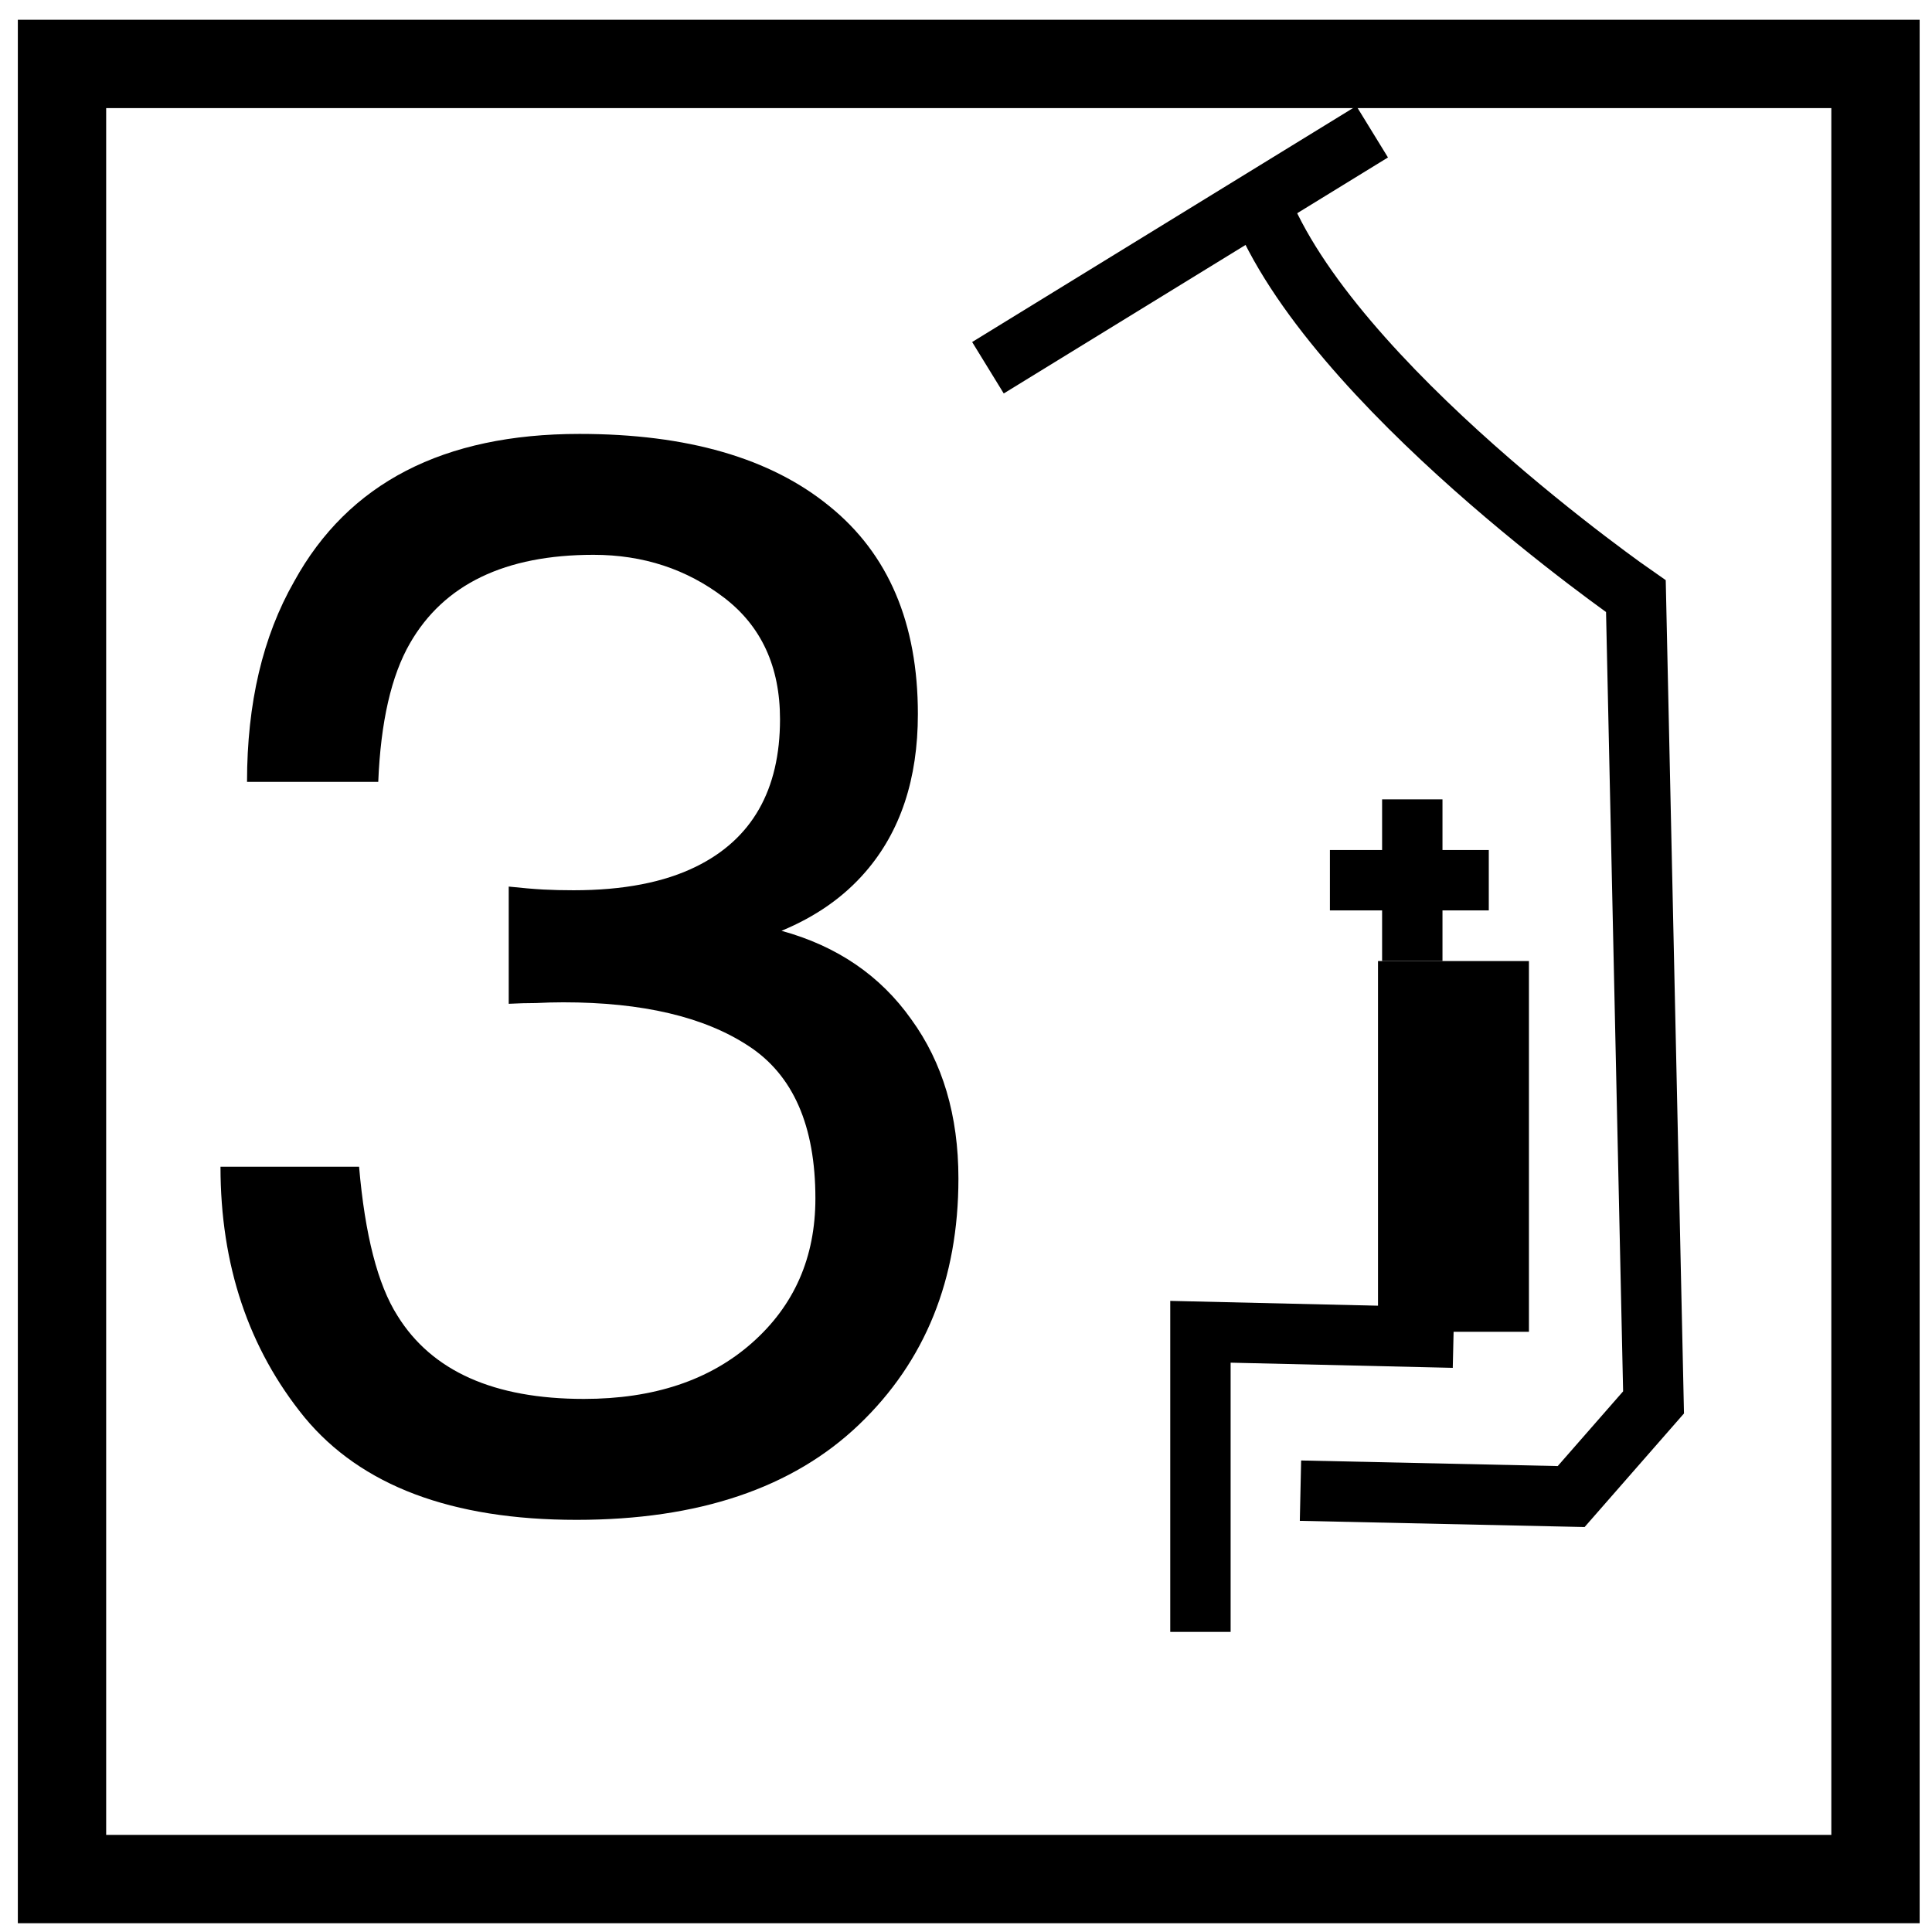
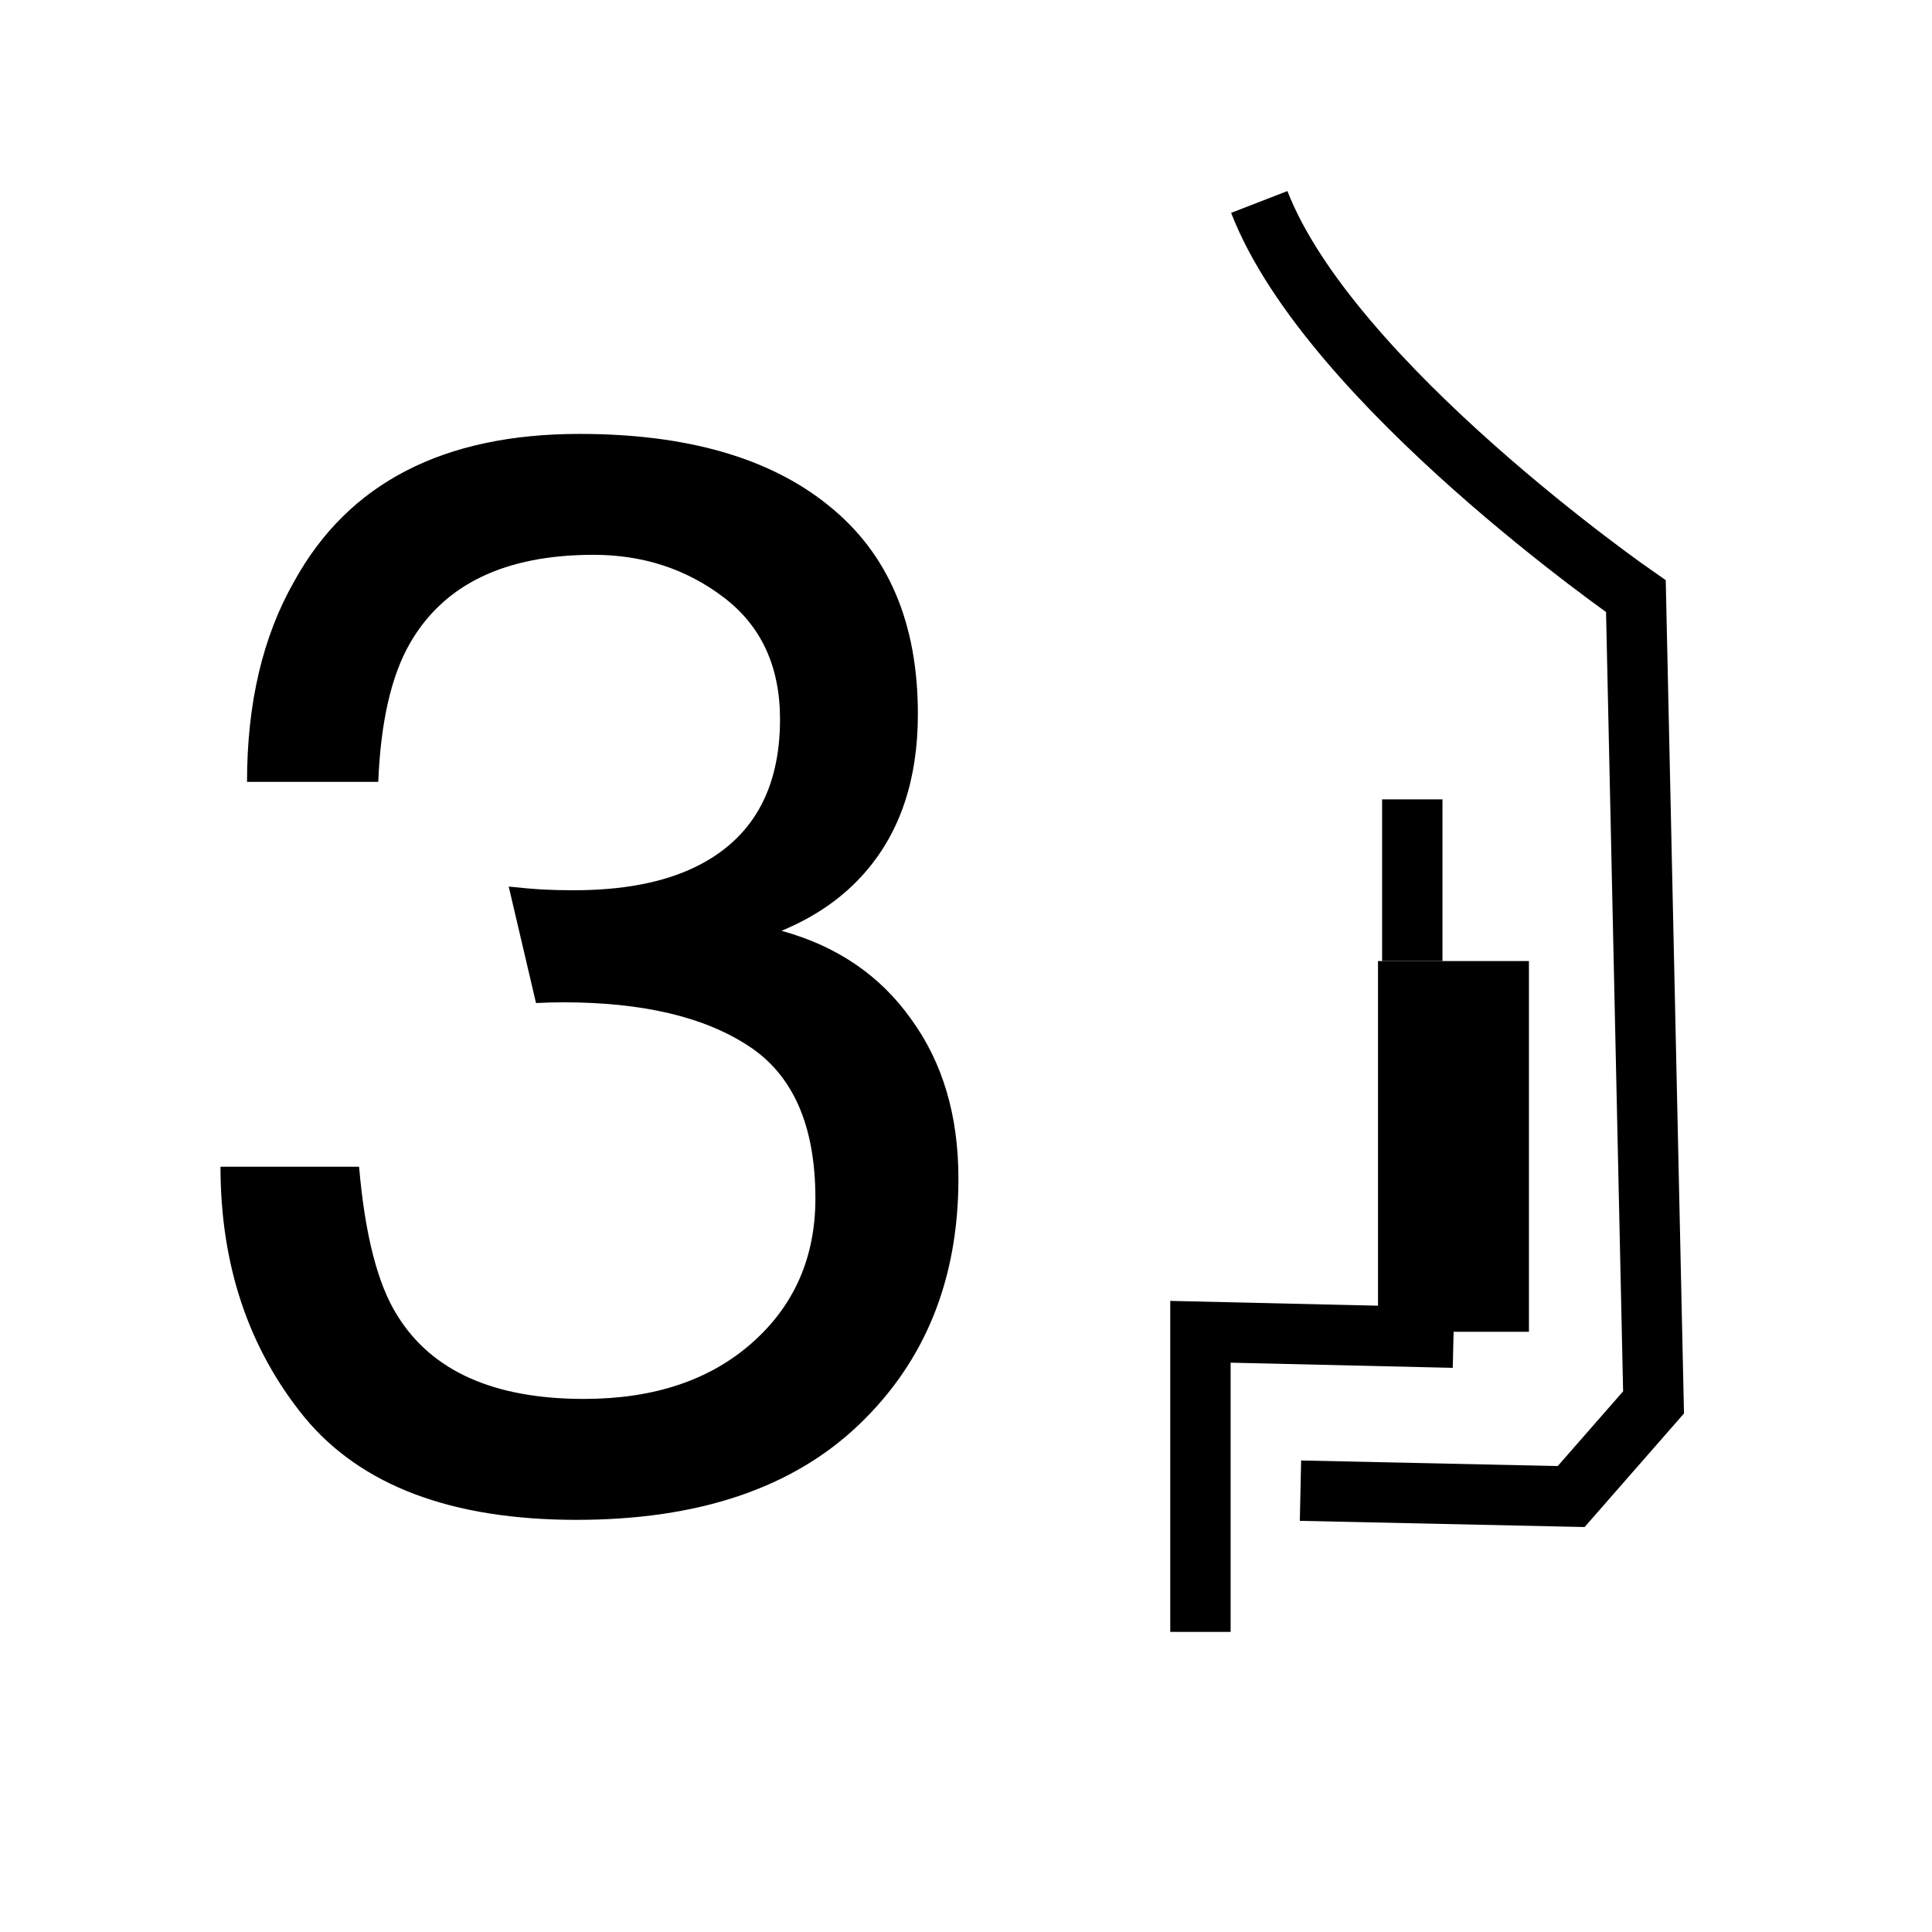
<svg xmlns="http://www.w3.org/2000/svg" version="1.0" width="64" height="64" id="svg4697">
  <defs id="defs4699" />
  <g id="layer1">
-     <rect width="60.074" height="60.128" x="2.054" y="2.118" id="rect4695" style="fill:none;fill-opacity:1;fill-rule:evenodd;stroke:#000000;stroke-width:2.926;stroke-linecap:butt;stroke-linejoin:miter;stroke-miterlimit:4;stroke-dasharray:none;stroke-opacity:1" />
-     <path d="M 32.727,12.182 C 45.455,4.364 45.455,4.364 45.455,4.364" id="path4830" style="fill:none;fill-rule:evenodd;stroke:#000000;stroke-width:2;stroke-linecap:butt;stroke-linejoin:miter;stroke-miterlimit:4;stroke-dasharray:none;stroke-opacity:1" />
    <path d="M 41.715,6.69 C 44.055,12.733 54.191,19.75 54.191,19.75 L 54.776,46.456 L 52.047,49.575 L 43.08,49.38 L 43.08,49.38" id="path5341" style="fill:none;fill-rule:evenodd;stroke:#000000;stroke-width:2;stroke-linecap:butt;stroke-linejoin:miter;stroke-miterlimit:4;stroke-dasharray:none;stroke-opacity:1" />
    <path d="M 39.766,54.058 L 39.766,44.117 L 48.148,44.312 L 48.148,44.312" id="path5343" style="fill:none;fill-rule:evenodd;stroke:#000000;stroke-width:2;stroke-linecap:butt;stroke-linejoin:miter;stroke-miterlimit:4;stroke-dasharray:none;stroke-opacity:1" />
    <path d="M 46.784,26.48 L 46.784,31.835 L 46.784,31.835" id="path5345" style="fill:none;fill-rule:evenodd;stroke:#000000;stroke-width:2;stroke-linecap:butt;stroke-linejoin:miter;stroke-miterlimit:4;stroke-dasharray:none;stroke-opacity:1" />
-     <path d="M 44.055,29.158 C 49.318,29.158 49.318,29.158 49.318,29.158" id="path5347" style="fill:none;fill-rule:evenodd;stroke:#000000;stroke-width:2;stroke-linecap:butt;stroke-linejoin:miter;stroke-miterlimit:4;stroke-dasharray:none;stroke-opacity:1" />
    <path d="M 48.148,44.117 C 48.148,31.836 48.148,31.836 48.148,31.836" id="path5349" style="fill:none;fill-rule:evenodd;stroke:#000000;stroke-width:5;stroke-linecap:butt;stroke-linejoin:miter;stroke-miterlimit:4;stroke-dasharray:none;stroke-opacity:1" />
-     <path d="M 19.099,50.347 C 14.964,50.347 11.96,49.215 10.088,46.952 C 8.232,44.673 7.304,41.905 7.304,38.649 L 11.895,38.649 C 12.09,40.912 12.513,42.556 13.165,43.582 C 14.304,45.422 16.364,46.341 19.343,46.341 C 21.655,46.341 23.511,45.723 24.911,44.485 C 26.311,43.248 27.011,41.653 27.011,39.699 C 27.011,37.289 26.271,35.604 24.789,34.644 C 23.324,33.683 21.281,33.203 18.659,33.203 C 18.366,33.203 18.065,33.211 17.756,33.227 C 17.463,33.227 17.162,33.236 16.852,33.252 L 16.852,29.369 C 17.308,29.418 17.691,29.45 18,29.467 C 18.309,29.483 18.643,29.491 19.001,29.491 C 20.646,29.491 21.997,29.23 23.055,28.709 C 24.911,27.798 25.839,26.17 25.839,23.825 C 25.839,22.083 25.22,20.74 23.983,19.796 C 22.746,18.852 21.305,18.379 19.661,18.379 C 16.73,18.379 14.703,19.356 13.58,21.31 C 12.961,22.384 12.611,23.915 12.53,25.901 L 8.183,25.901 C 8.183,23.296 8.704,21.082 9.746,19.259 C 11.537,16.002 14.687,14.374 19.197,14.374 C 22.762,14.374 25.522,15.172 27.475,16.768 C 29.429,18.347 30.406,20.642 30.406,23.654 C 30.406,25.803 29.828,27.545 28.672,28.88 C 27.956,29.711 27.028,30.362 25.888,30.834 C 27.728,31.339 29.16,32.316 30.186,33.765 C 31.228,35.197 31.749,36.956 31.749,39.04 C 31.749,42.377 30.65,45.096 28.452,47.196 C 26.254,49.296 23.137,50.347 19.099,50.347" id="text5356" style="font-size:50.014px;font-style:normal;font-weight:normal;fill:#000000;fill-opacity:1;stroke:none;stroke-width:1px;stroke-linecap:butt;stroke-linejoin:miter;stroke-opacity:1;font-family:Bitstream Vera Sans" />
+     <path d="M 19.099,50.347 C 14.964,50.347 11.96,49.215 10.088,46.952 C 8.232,44.673 7.304,41.905 7.304,38.649 L 11.895,38.649 C 12.09,40.912 12.513,42.556 13.165,43.582 C 14.304,45.422 16.364,46.341 19.343,46.341 C 21.655,46.341 23.511,45.723 24.911,44.485 C 26.311,43.248 27.011,41.653 27.011,39.699 C 27.011,37.289 26.271,35.604 24.789,34.644 C 23.324,33.683 21.281,33.203 18.659,33.203 C 18.366,33.203 18.065,33.211 17.756,33.227 L 16.852,29.369 C 17.308,29.418 17.691,29.45 18,29.467 C 18.309,29.483 18.643,29.491 19.001,29.491 C 20.646,29.491 21.997,29.23 23.055,28.709 C 24.911,27.798 25.839,26.17 25.839,23.825 C 25.839,22.083 25.22,20.74 23.983,19.796 C 22.746,18.852 21.305,18.379 19.661,18.379 C 16.73,18.379 14.703,19.356 13.58,21.31 C 12.961,22.384 12.611,23.915 12.53,25.901 L 8.183,25.901 C 8.183,23.296 8.704,21.082 9.746,19.259 C 11.537,16.002 14.687,14.374 19.197,14.374 C 22.762,14.374 25.522,15.172 27.475,16.768 C 29.429,18.347 30.406,20.642 30.406,23.654 C 30.406,25.803 29.828,27.545 28.672,28.88 C 27.956,29.711 27.028,30.362 25.888,30.834 C 27.728,31.339 29.16,32.316 30.186,33.765 C 31.228,35.197 31.749,36.956 31.749,39.04 C 31.749,42.377 30.65,45.096 28.452,47.196 C 26.254,49.296 23.137,50.347 19.099,50.347" id="text5356" style="font-size:50.014px;font-style:normal;font-weight:normal;fill:#000000;fill-opacity:1;stroke:none;stroke-width:1px;stroke-linecap:butt;stroke-linejoin:miter;stroke-opacity:1;font-family:Bitstream Vera Sans" />
  </g>
</svg>